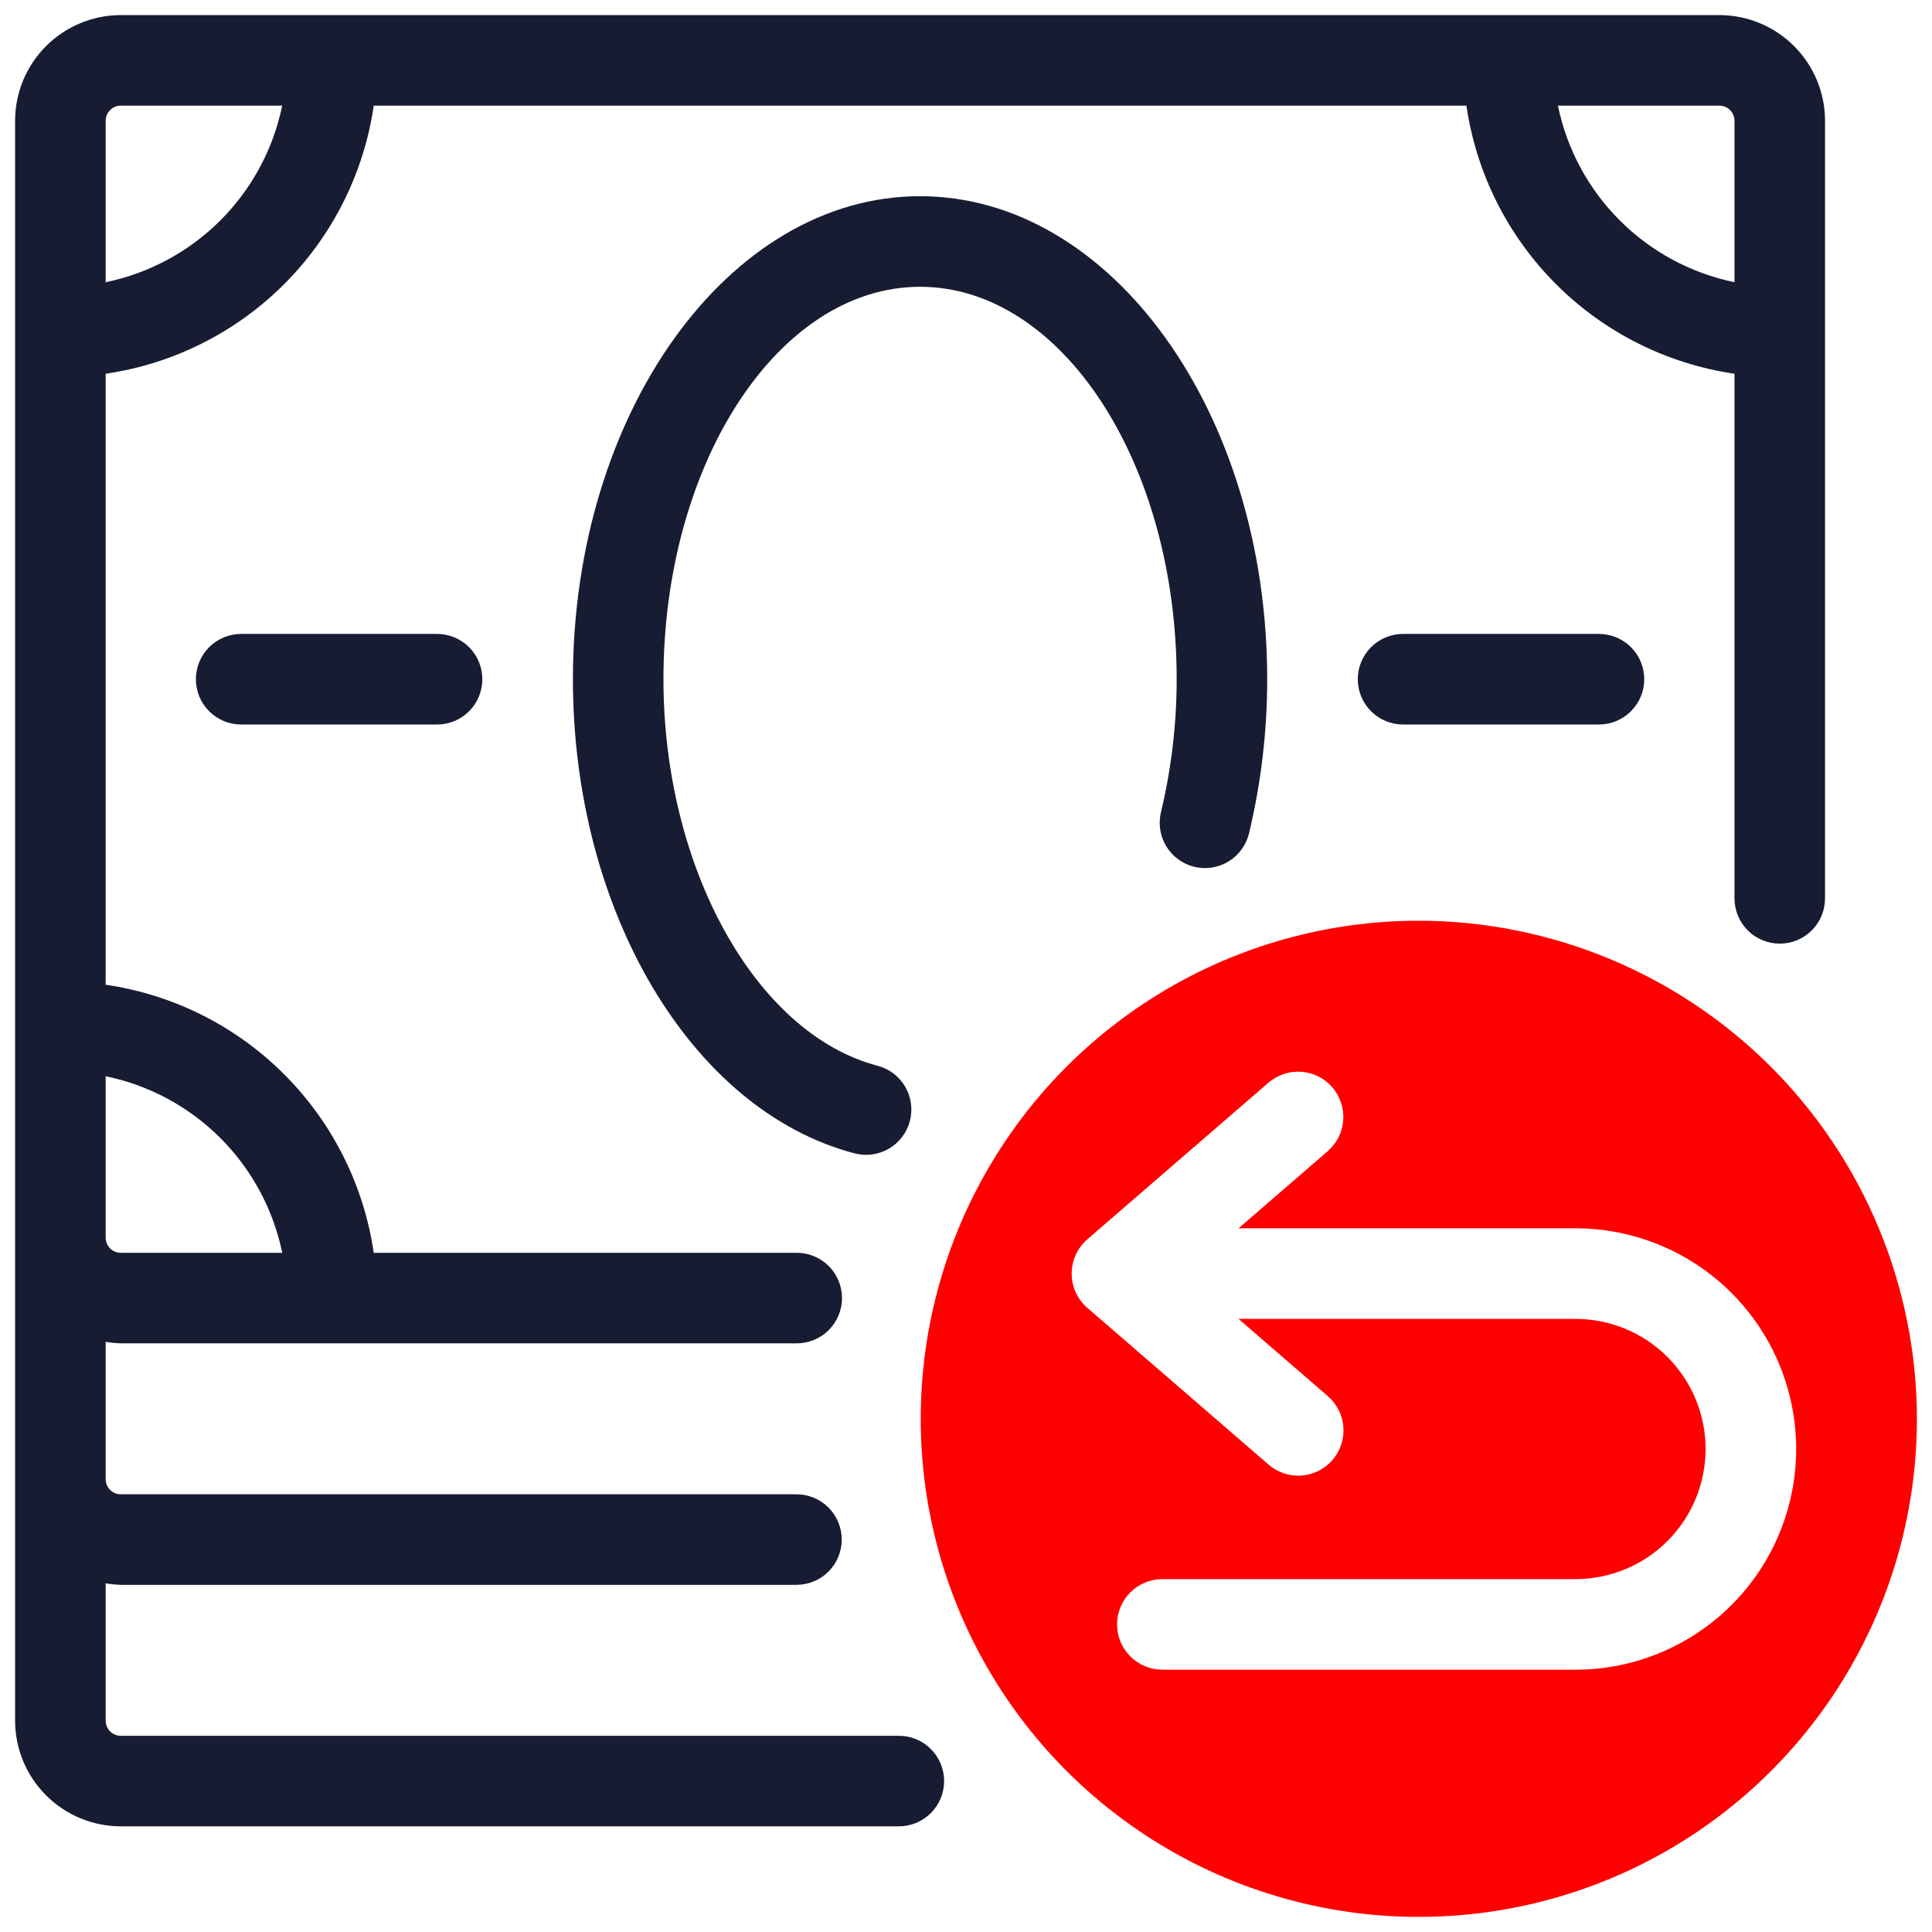
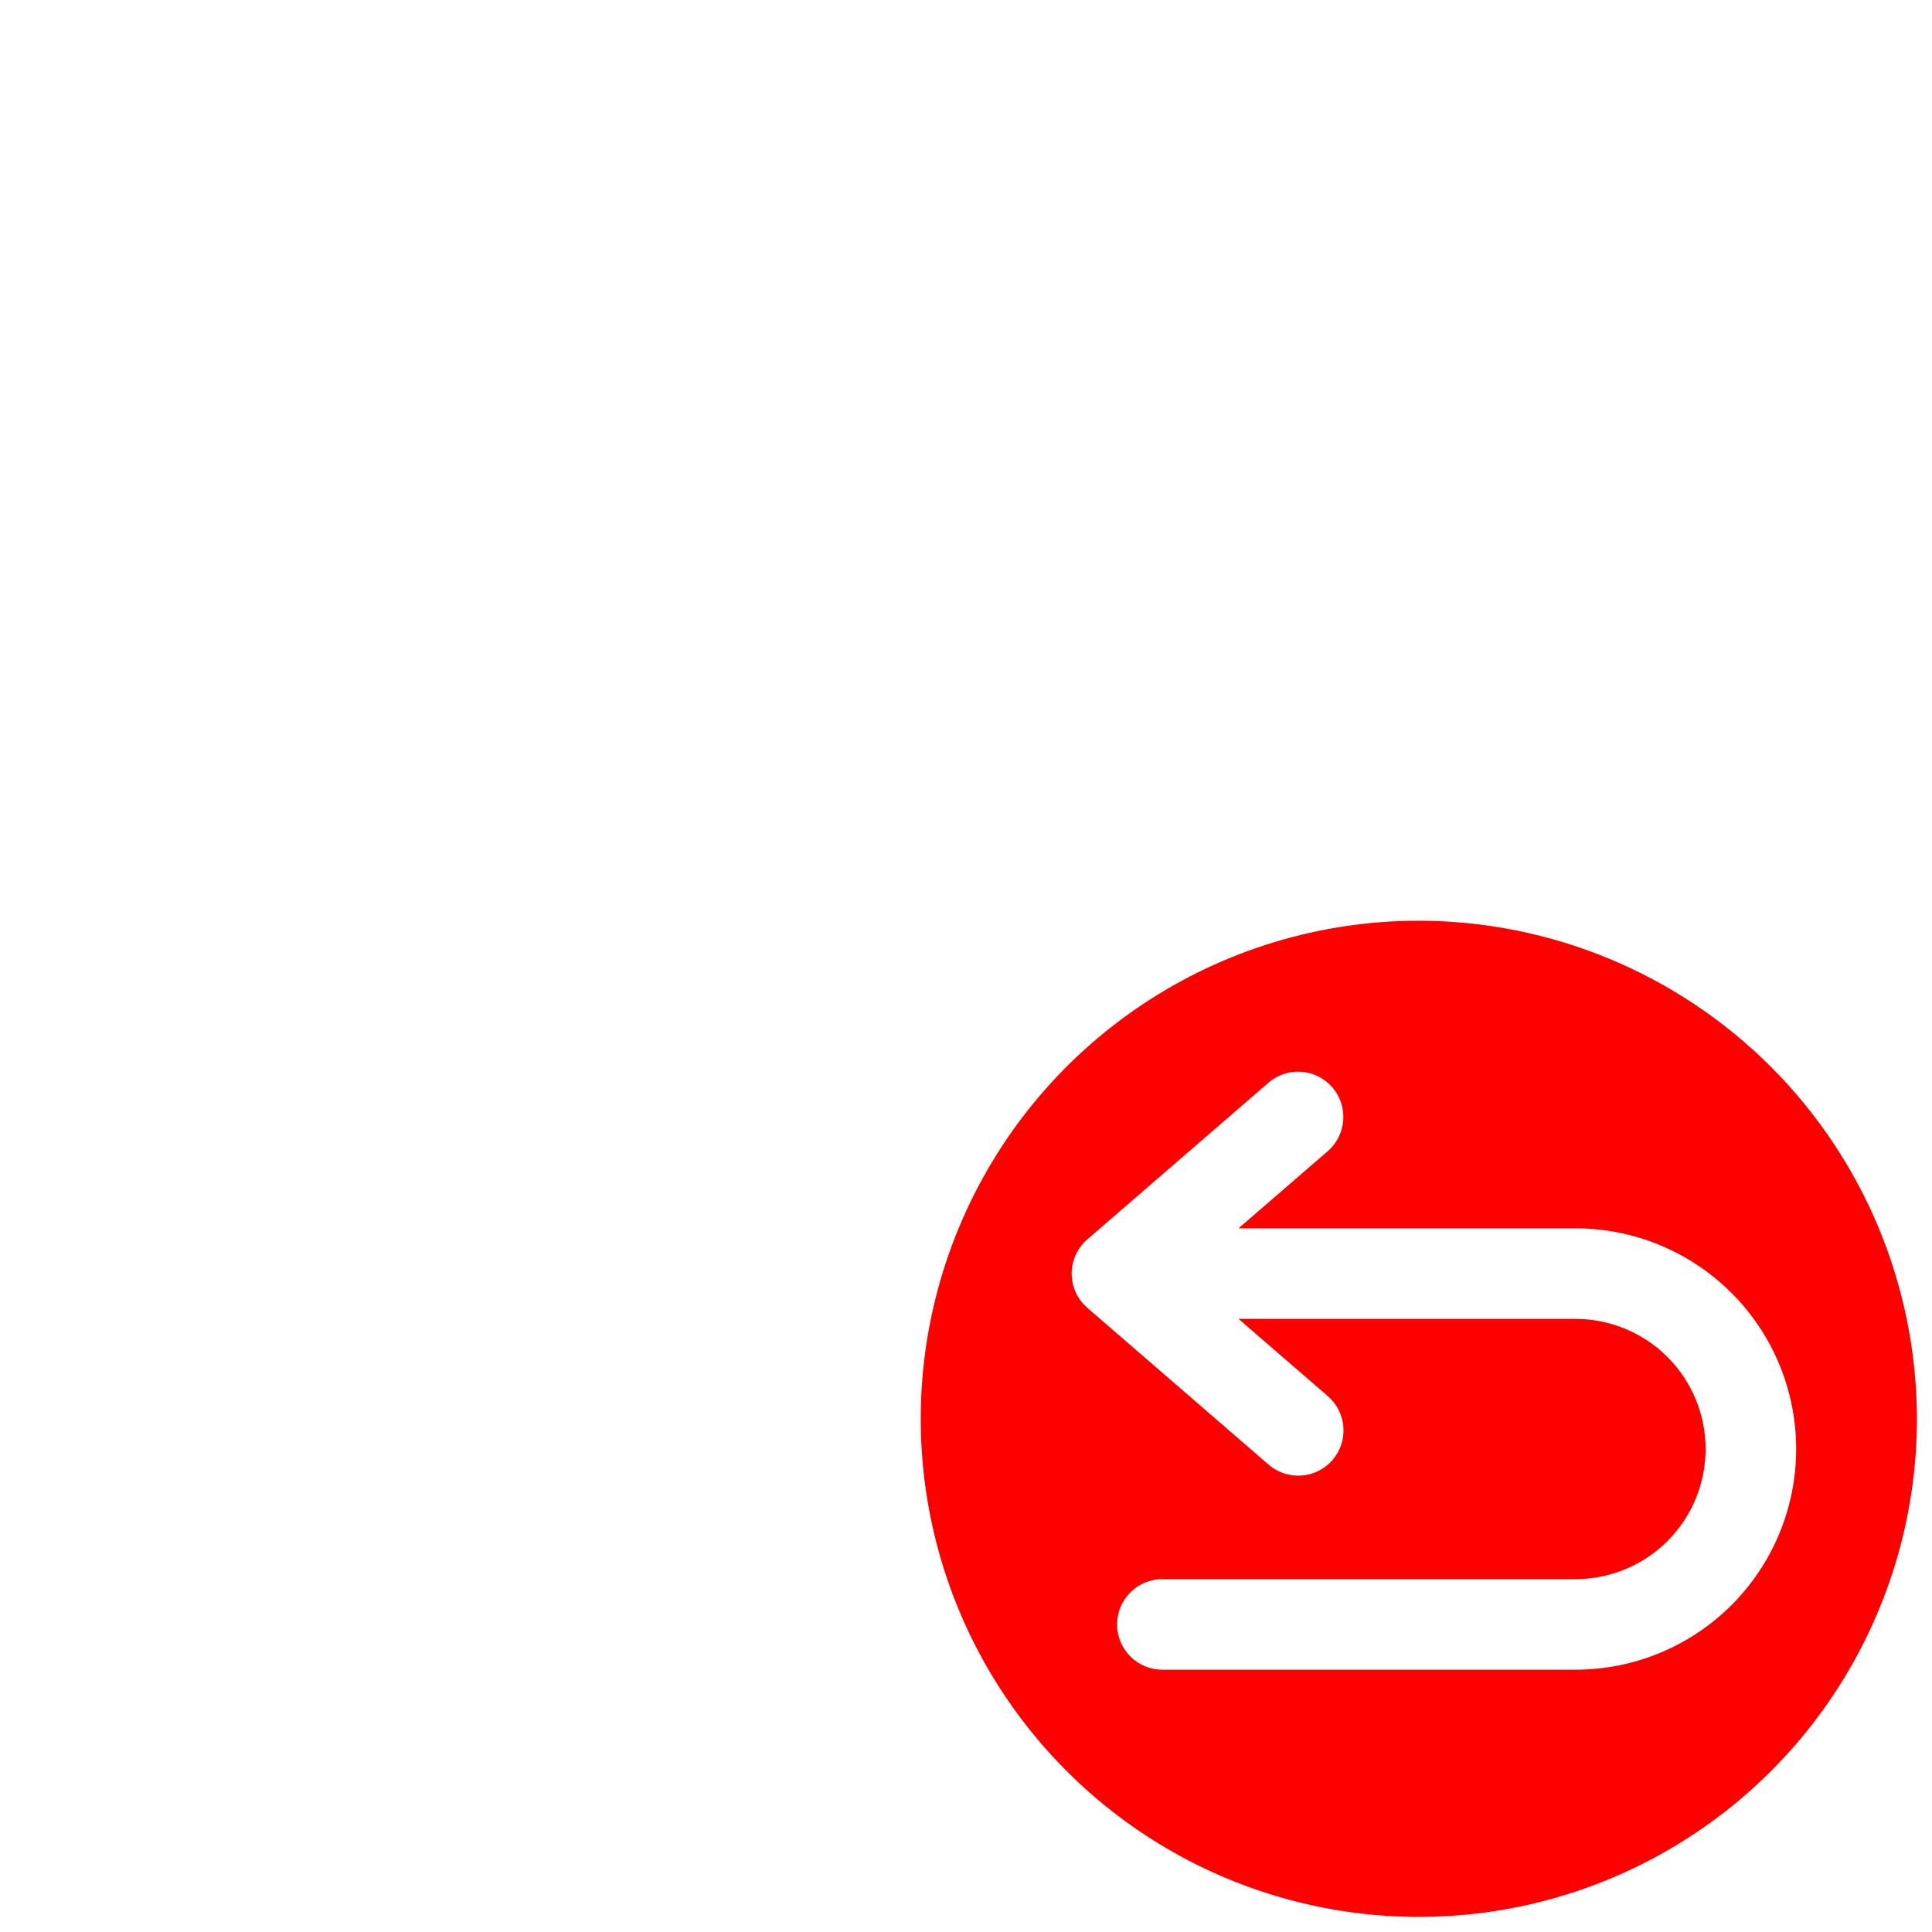
<svg xmlns="http://www.w3.org/2000/svg" width="52" height="52" viewBox="0 0 52 52" fill="none">
  <g clip-path="url(#clip0_0_8027)">
    <path d="M38.188 24.781C35.536 24.781 32.944 25.567 30.739 27.041C28.535 28.514 26.816 30.608 25.802 33.057C24.787 35.507 24.522 38.202 25.039 40.803C25.556 43.404 26.833 45.792 28.708 47.667C30.583 49.542 32.971 50.819 35.572 51.336C38.173 51.853 40.868 51.588 43.318 50.573C45.767 49.559 47.861 47.84 49.334 45.636C50.807 43.431 51.594 40.839 51.594 38.188C51.59 34.633 50.176 31.226 47.663 28.712C45.149 26.199 41.742 24.785 38.188 24.781ZM42.404 44.94H31.284C30.961 44.94 30.651 44.811 30.423 44.583C30.194 44.354 30.066 44.044 30.066 43.721C30.066 43.398 30.194 43.088 30.423 42.859C30.651 42.631 30.961 42.502 31.284 42.502H42.404C43.333 42.502 44.224 42.133 44.88 41.477C45.537 40.82 45.906 39.929 45.906 39C45.906 38.071 45.537 37.18 44.88 36.523C44.224 35.867 43.333 35.498 42.404 35.498H33.335L35.735 37.573C35.857 37.678 35.957 37.805 36.029 37.949C36.102 38.092 36.146 38.248 36.157 38.408C36.169 38.568 36.15 38.729 36.099 38.882C36.049 39.034 35.969 39.175 35.864 39.297C35.759 39.418 35.631 39.517 35.487 39.589C35.344 39.661 35.187 39.704 35.027 39.715C34.867 39.726 34.706 39.706 34.554 39.654C34.402 39.603 34.261 39.523 34.14 39.417L29.265 35.2C29.133 35.086 29.027 34.944 28.954 34.785C28.882 34.627 28.844 34.454 28.844 34.279C28.844 34.104 28.882 33.931 28.954 33.772C29.027 33.613 29.133 33.472 29.265 33.357L34.14 29.141C34.261 29.036 34.402 28.956 34.553 28.906C34.706 28.855 34.866 28.835 35.026 28.847C35.185 28.858 35.341 28.901 35.484 28.973C35.627 29.045 35.755 29.144 35.859 29.265C35.964 29.386 36.044 29.527 36.094 29.679C36.145 29.831 36.165 29.991 36.153 30.151C36.142 30.31 36.099 30.466 36.027 30.609C35.955 30.752 35.856 30.88 35.735 30.985L33.335 33.06H42.404C43.979 33.06 45.49 33.686 46.604 34.8C47.718 35.914 48.344 37.425 48.344 39C48.344 40.575 47.718 42.086 46.604 43.2C45.49 44.314 43.979 44.94 42.404 44.94Z" fill="#FF0000" />
-     <path d="M6.491 17.062C6.168 17.062 5.858 17.191 5.629 17.419C5.401 17.648 5.272 17.958 5.272 18.281C5.272 18.605 5.401 18.915 5.629 19.143C5.858 19.372 6.168 19.5 6.491 19.5H11.764C12.087 19.5 12.397 19.372 12.626 19.143C12.854 18.915 12.982 18.605 12.982 18.281C12.982 17.958 12.854 17.648 12.626 17.419C12.397 17.191 12.087 17.062 11.764 17.062H6.491Z" fill="#181C32" />
-     <path d="M43.036 17.062H37.764C37.44 17.062 37.13 17.191 36.902 17.419C36.673 17.648 36.545 17.958 36.545 18.281C36.545 18.605 36.673 18.915 36.902 19.143C37.13 19.372 37.44 19.5 37.764 19.5H43.036C43.359 19.5 43.669 19.372 43.898 19.143C44.127 18.915 44.255 18.605 44.255 18.281C44.255 17.958 44.127 17.648 43.898 17.419C43.669 17.191 43.359 17.062 43.036 17.062Z" fill="#181C32" />
-     <path d="M24.764 5.281C19.612 5.281 15.42 11.113 15.42 18.281C15.42 24.521 18.607 29.888 22.997 31.042C23.152 31.083 23.314 31.093 23.473 31.072C23.632 31.051 23.785 30.998 23.923 30.918C24.062 30.837 24.183 30.73 24.28 30.602C24.378 30.475 24.449 30.329 24.489 30.174C24.53 30.019 24.54 29.858 24.518 29.699C24.497 29.54 24.444 29.387 24.363 29.249C24.282 29.11 24.174 28.989 24.047 28.892C23.919 28.796 23.773 28.725 23.618 28.685C20.334 27.821 17.857 23.349 17.857 18.281C17.857 12.457 20.956 7.719 24.764 7.719C28.572 7.719 31.67 12.457 31.67 18.281C31.67 19.487 31.528 20.689 31.247 21.861C31.172 22.176 31.224 22.507 31.393 22.783C31.562 23.058 31.834 23.256 32.148 23.331C32.463 23.406 32.794 23.354 33.07 23.184C33.345 23.015 33.542 22.744 33.618 22.429C33.943 21.071 34.107 19.678 34.107 18.281C34.107 11.113 29.916 5.281 24.764 5.281Z" fill="#181C32" />
-     <path d="M46.278 0.406H3.25C2.496 0.407 1.773 0.707 1.24 1.24C0.707 1.773 0.407 2.496 0.406 3.25V46.312C0.407 47.066 0.707 47.789 1.24 48.322C1.773 48.855 2.496 49.155 3.25 49.156H24.192C24.516 49.156 24.826 49.028 25.054 48.799C25.283 48.571 25.411 48.261 25.411 47.938C25.411 47.614 25.283 47.304 25.054 47.076C24.826 46.847 24.516 46.719 24.192 46.719H3.25C3.142 46.719 3.039 46.676 2.963 46.6C2.887 46.523 2.844 46.42 2.844 46.312V42.615C2.978 42.639 3.114 42.652 3.25 42.656H21.437C21.76 42.656 22.07 42.528 22.299 42.299C22.527 42.071 22.656 41.761 22.656 41.438C22.656 41.114 22.527 40.804 22.299 40.576C22.07 40.347 21.76 40.219 21.437 40.219H3.25C3.142 40.219 3.039 40.176 2.963 40.1C2.887 40.023 2.844 39.92 2.844 39.812V36.115C2.978 36.139 3.114 36.152 3.25 36.156H21.444C21.767 36.156 22.077 36.028 22.306 35.799C22.534 35.571 22.663 35.261 22.663 34.938C22.663 34.614 22.534 34.304 22.306 34.076C22.077 33.847 21.767 33.719 21.444 33.719H10.059C9.794 31.899 8.948 30.215 7.648 28.915C6.348 27.614 4.663 26.769 2.844 26.504V10.059C4.663 9.794 6.348 8.948 7.648 7.648C8.948 6.348 9.794 4.663 10.059 2.844H39.469C39.734 4.663 40.58 6.348 41.88 7.648C43.18 8.948 44.865 9.794 46.684 10.059V24.179C46.684 24.503 46.812 24.813 47.041 25.041C47.269 25.27 47.579 25.398 47.903 25.398C48.226 25.398 48.536 25.27 48.764 25.041C48.993 24.813 49.121 24.503 49.121 24.179V3.25C49.12 2.496 48.821 1.773 48.287 1.24C47.754 0.707 47.032 0.407 46.278 0.406ZM7.596 33.719H3.25C3.142 33.719 3.039 33.676 2.963 33.6C2.887 33.523 2.844 33.42 2.844 33.312V28.967C4.014 29.208 5.087 29.786 5.932 30.631C6.776 31.475 7.355 32.549 7.596 33.719ZM2.844 7.596V3.25C2.844 3.142 2.887 3.039 2.963 2.963C3.039 2.887 3.142 2.844 3.25 2.844H7.596C7.355 4.014 6.776 5.087 5.932 5.932C5.087 6.776 4.014 7.355 2.844 7.596ZM46.684 7.596C45.514 7.355 44.44 6.776 43.596 5.932C42.751 5.087 42.173 4.014 41.932 2.844H46.278C46.385 2.844 46.489 2.887 46.565 2.963C46.641 3.039 46.684 3.142 46.684 3.25V7.596Z" fill="#181C32" />
  </g>
  <defs>
    <clipPath id="clip0_0_8027">
      <rect width="52" height="52" fill="white" />
    </clipPath>
  </defs>
</svg>